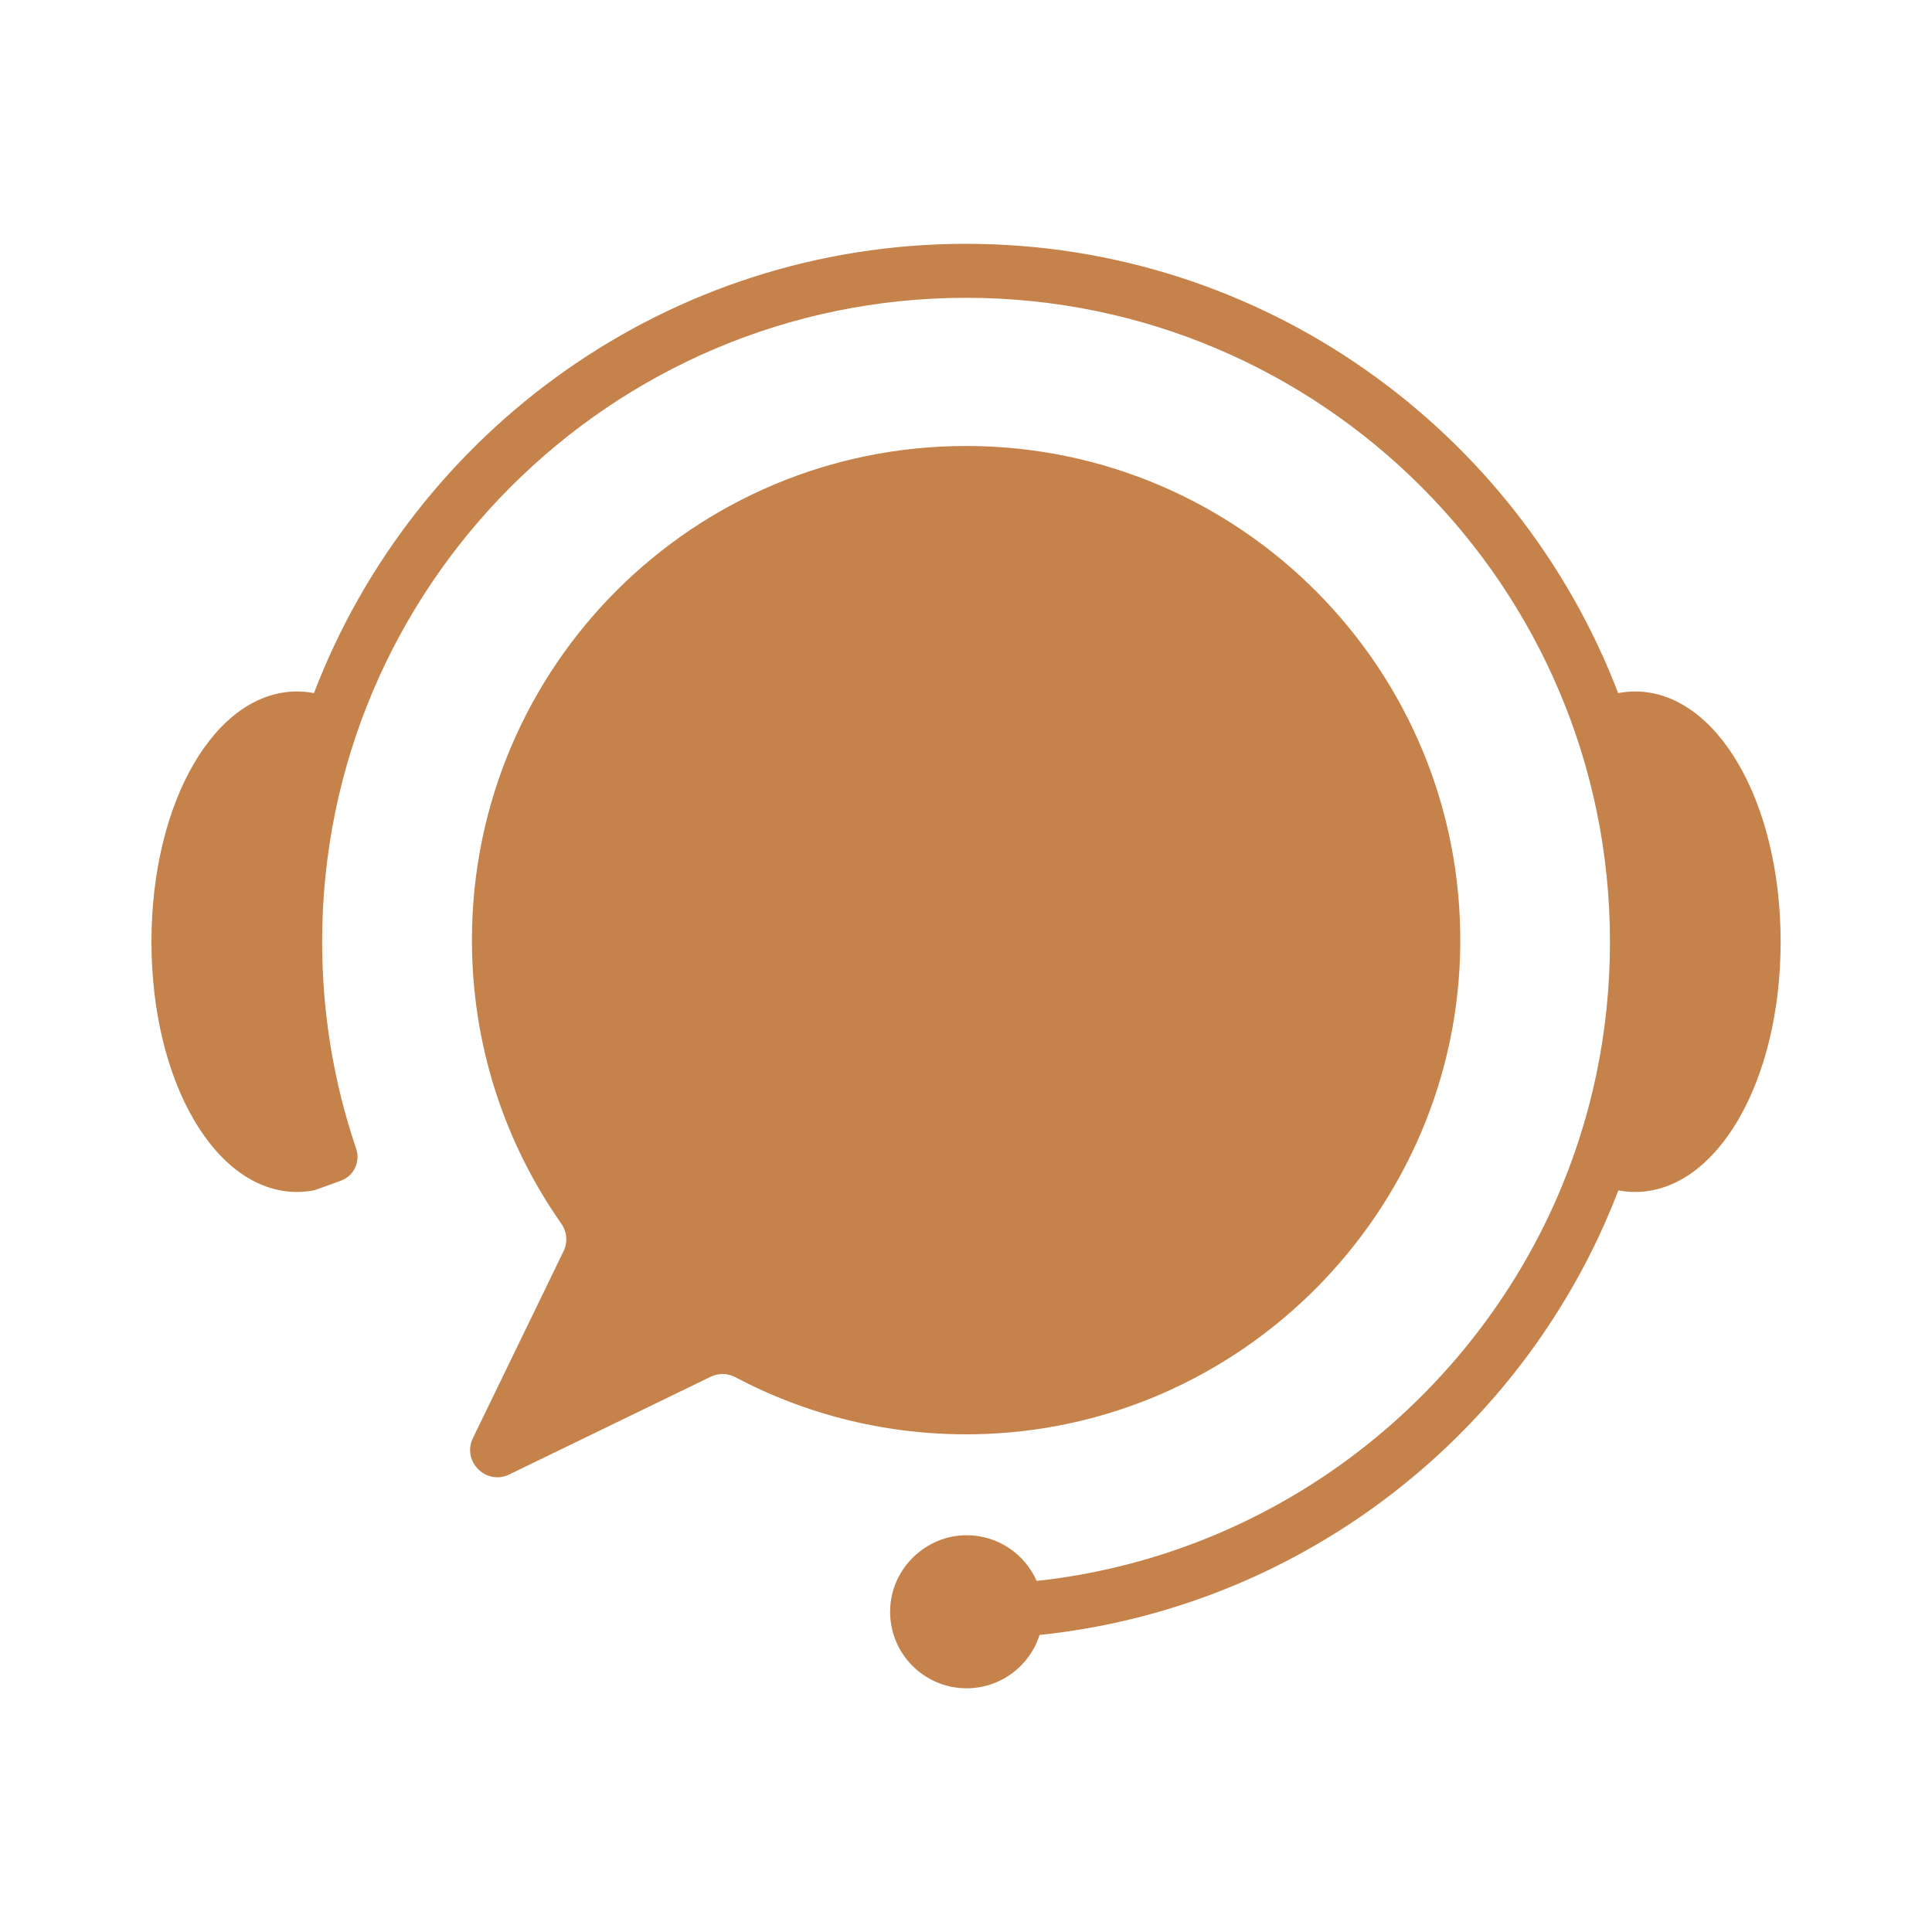
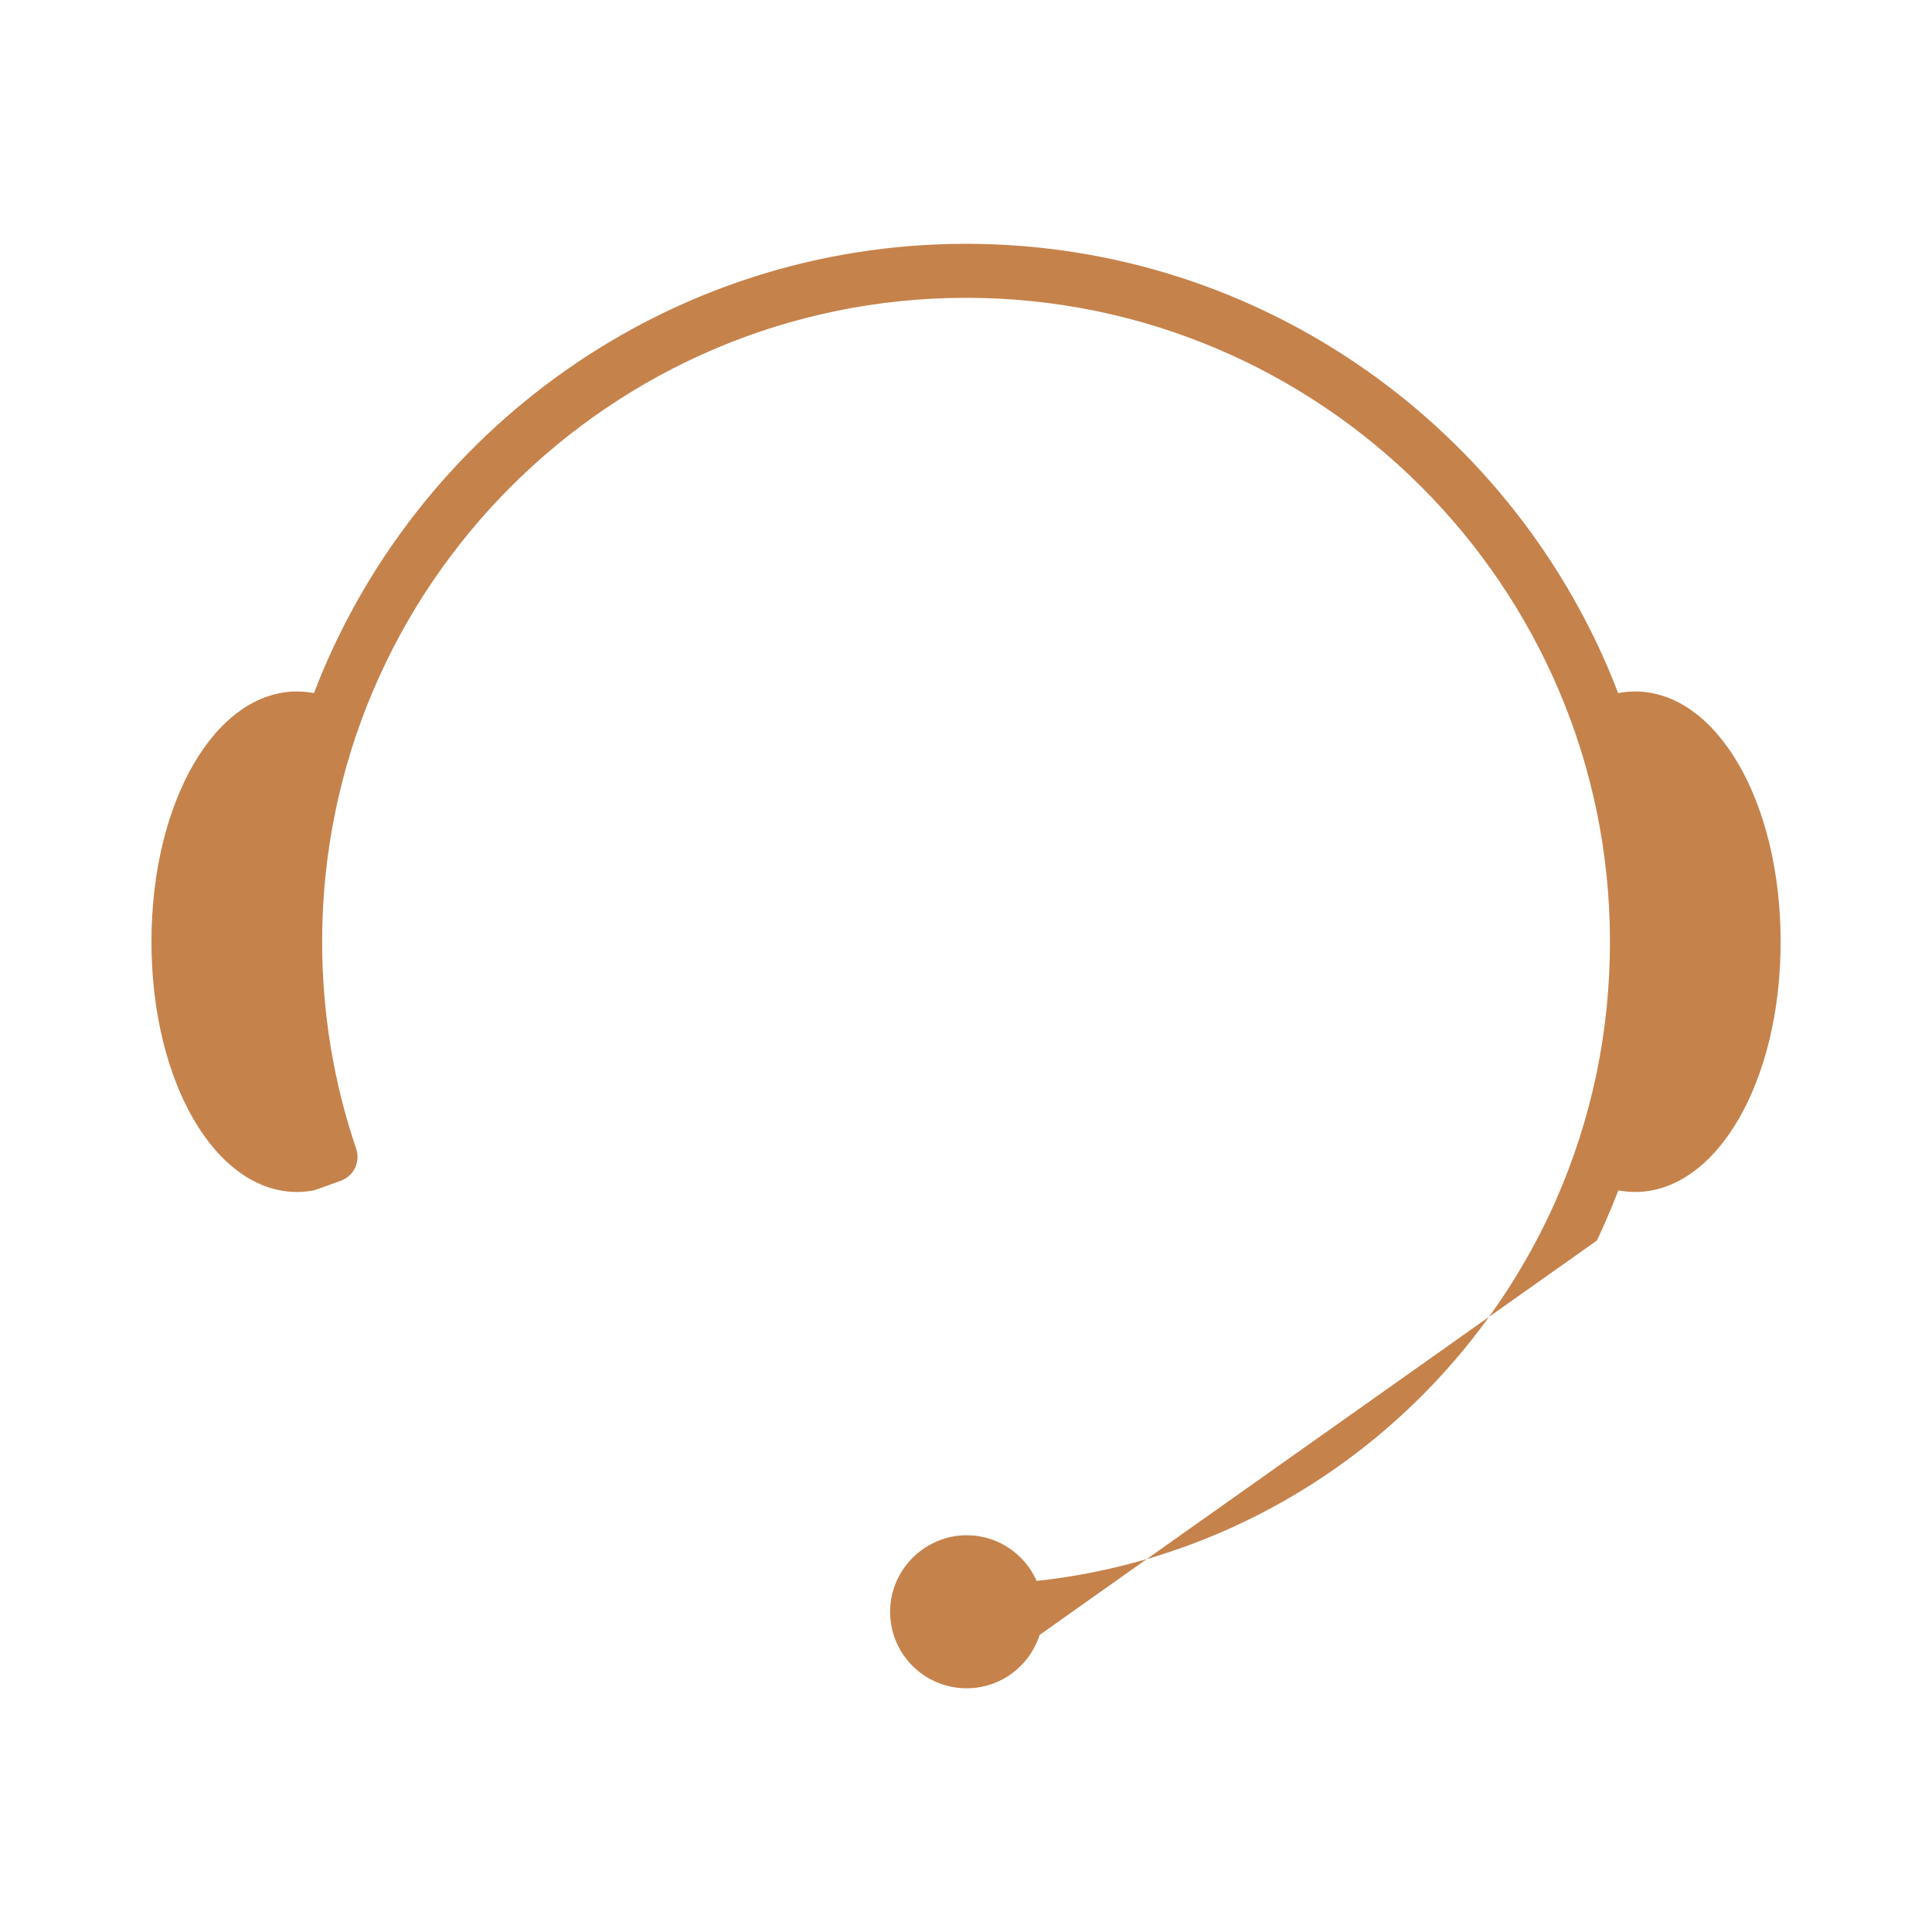
<svg xmlns="http://www.w3.org/2000/svg" version="1.0" preserveAspectRatio="xMidYMid meet" height="500" viewBox="0 0 375 375" zoomAndPan="magnify" width="500">
  <defs>
    <clipPath id="b6ef5c3bb7">
      <path clip-rule="nonzero" d="M 29.398 47.32 L 345.621 47.32 L 345.621 327.684 L 29.398 327.684 Z M 29.398 47.32" />
    </clipPath>
  </defs>
  <g clip-path="url(#b6ef5c3bb7)">
-     <path fill-rule="nonzero" fill-opacity="1" d="M 317.336 134.211 C 317.285 134.211 317.238 134.215 317.188 134.219 C 316.137 134.227 315.098 134.34 314.082 134.531 C 294.598 83.598 245.215 47.324 187.508 47.324 C 129.805 47.324 80.418 83.598 60.938 134.531 C 59.918 134.34 58.883 134.227 57.832 134.219 C 57.781 134.215 57.734 134.211 57.684 134.211 C 41.82 134.211 29.398 155.551 29.398 182.789 C 29.398 210.023 41.82 231.363 57.684 231.363 C 57.723 231.363 57.762 231.359 57.801 231.359 C 58.852 231.352 59.887 231.238 60.906 231.051 C 60.918 231.082 63.613 230.105 66.184 229.168 C 68.699 228.25 69.984 225.492 69.129 222.957 C 64.746 210.055 62.527 196.566 62.527 182.789 C 62.527 113.871 118.594 57.805 187.508 57.805 C 256.426 57.805 312.492 113.871 312.492 182.789 C 312.492 200.285 308.957 217.16 301.984 233.008 C 301.961 233.074 301.93 233.141 301.902 233.207 C 301.551 234 301.184 234.793 300.809 235.582 C 282.676 274.188 245.359 302.066 201.215 306.859 C 198.902 301.617 193.656 297.957 187.547 297.988 C 179.773 298.027 173.211 304.258 172.793 312.023 C 172.328 320.602 179.145 327.695 187.621 327.695 C 194.258 327.695 199.871 323.344 201.777 317.344 C 249.59 312.355 290.082 282.398 309.953 240.777 L 309.961 240.781 C 310.094 240.488 310.223 240.199 310.359 239.91 C 310.73 239.113 311.098 238.312 311.457 237.508 C 311.516 237.379 311.57 237.254 311.621 237.125 C 312.504 235.125 313.34 233.102 314.129 231.051 C 315.141 231.238 316.172 231.352 317.215 231.359 C 317.258 231.359 317.297 231.363 317.336 231.363 C 333.195 231.363 345.621 210.023 345.621 182.789 C 345.621 155.551 333.195 134.211 317.336 134.211" fill="#c6824b" />
+     <path fill-rule="nonzero" fill-opacity="1" d="M 317.336 134.211 C 317.285 134.211 317.238 134.215 317.188 134.219 C 316.137 134.227 315.098 134.34 314.082 134.531 C 294.598 83.598 245.215 47.324 187.508 47.324 C 129.805 47.324 80.418 83.598 60.938 134.531 C 59.918 134.34 58.883 134.227 57.832 134.219 C 57.781 134.215 57.734 134.211 57.684 134.211 C 41.82 134.211 29.398 155.551 29.398 182.789 C 29.398 210.023 41.82 231.363 57.684 231.363 C 57.723 231.363 57.762 231.359 57.801 231.359 C 58.852 231.352 59.887 231.238 60.906 231.051 C 60.918 231.082 63.613 230.105 66.184 229.168 C 68.699 228.25 69.984 225.492 69.129 222.957 C 64.746 210.055 62.527 196.566 62.527 182.789 C 62.527 113.871 118.594 57.805 187.508 57.805 C 256.426 57.805 312.492 113.871 312.492 182.789 C 312.492 200.285 308.957 217.16 301.984 233.008 C 301.961 233.074 301.93 233.141 301.902 233.207 C 301.551 234 301.184 234.793 300.809 235.582 C 282.676 274.188 245.359 302.066 201.215 306.859 C 198.902 301.617 193.656 297.957 187.547 297.988 C 179.773 298.027 173.211 304.258 172.793 312.023 C 172.328 320.602 179.145 327.695 187.621 327.695 C 194.258 327.695 199.871 323.344 201.777 317.344 L 309.961 240.781 C 310.094 240.488 310.223 240.199 310.359 239.91 C 310.73 239.113 311.098 238.312 311.457 237.508 C 311.516 237.379 311.57 237.254 311.621 237.125 C 312.504 235.125 313.34 233.102 314.129 231.051 C 315.141 231.238 316.172 231.352 317.215 231.359 C 317.258 231.359 317.297 231.363 317.336 231.363 C 333.195 231.363 345.621 210.023 345.621 182.789 C 345.621 155.551 333.195 134.211 317.336 134.211" fill="#c6824b" />
  </g>
-   <path fill-rule="nonzero" fill-opacity="1" d="M 142.688 267.293 C 156.516 274.621 172.352 278.668 189.16 278.387 C 240.922 277.523 282.965 235.145 283.438 183.379 C 283.922 129.992 240.793 86.566 187.523 86.566 C 134.652 86.562 91.832 129.188 91.602 182.062 C 91.516 202.703 97.949 221.84 108.961 237.523 C 110.059 239.094 110.223 241.133 109.387 242.852 L 91.797 279.125 C 89.605 283.637 94.344 288.375 98.852 286.188 L 137.949 267.227 C 139.449 266.5 141.215 266.512 142.688 267.293" fill="#c6824b" />
</svg>